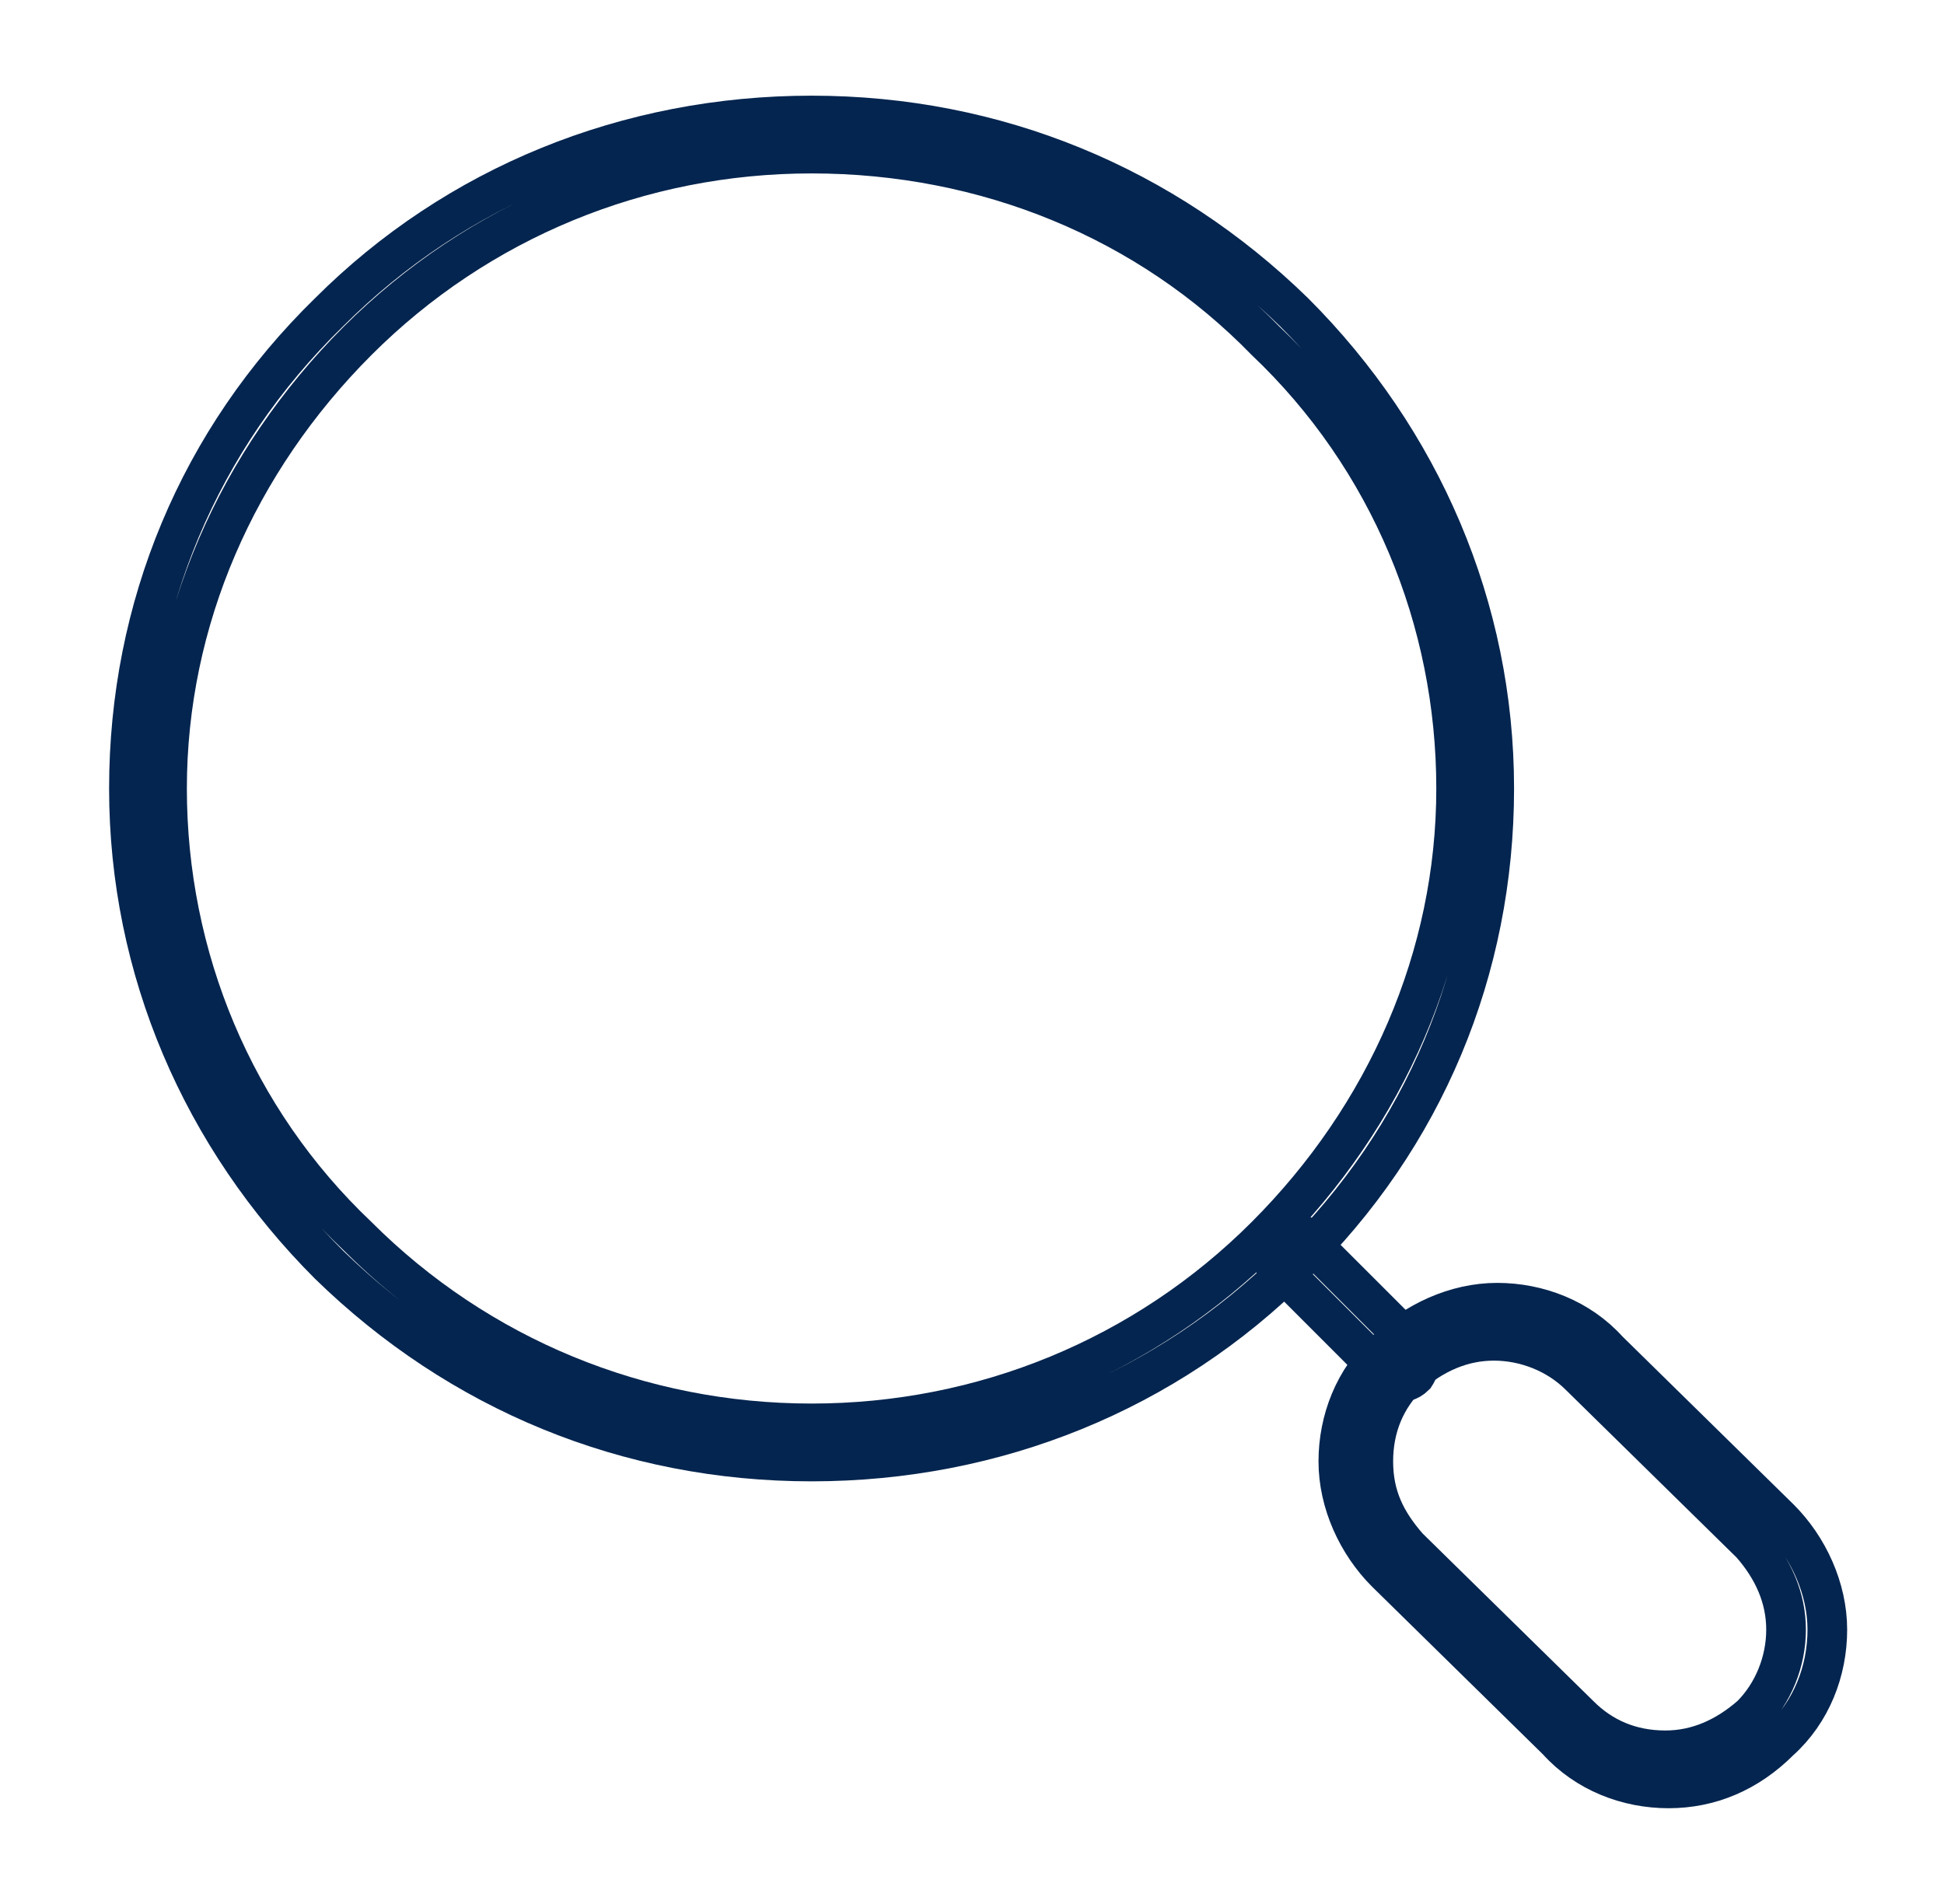
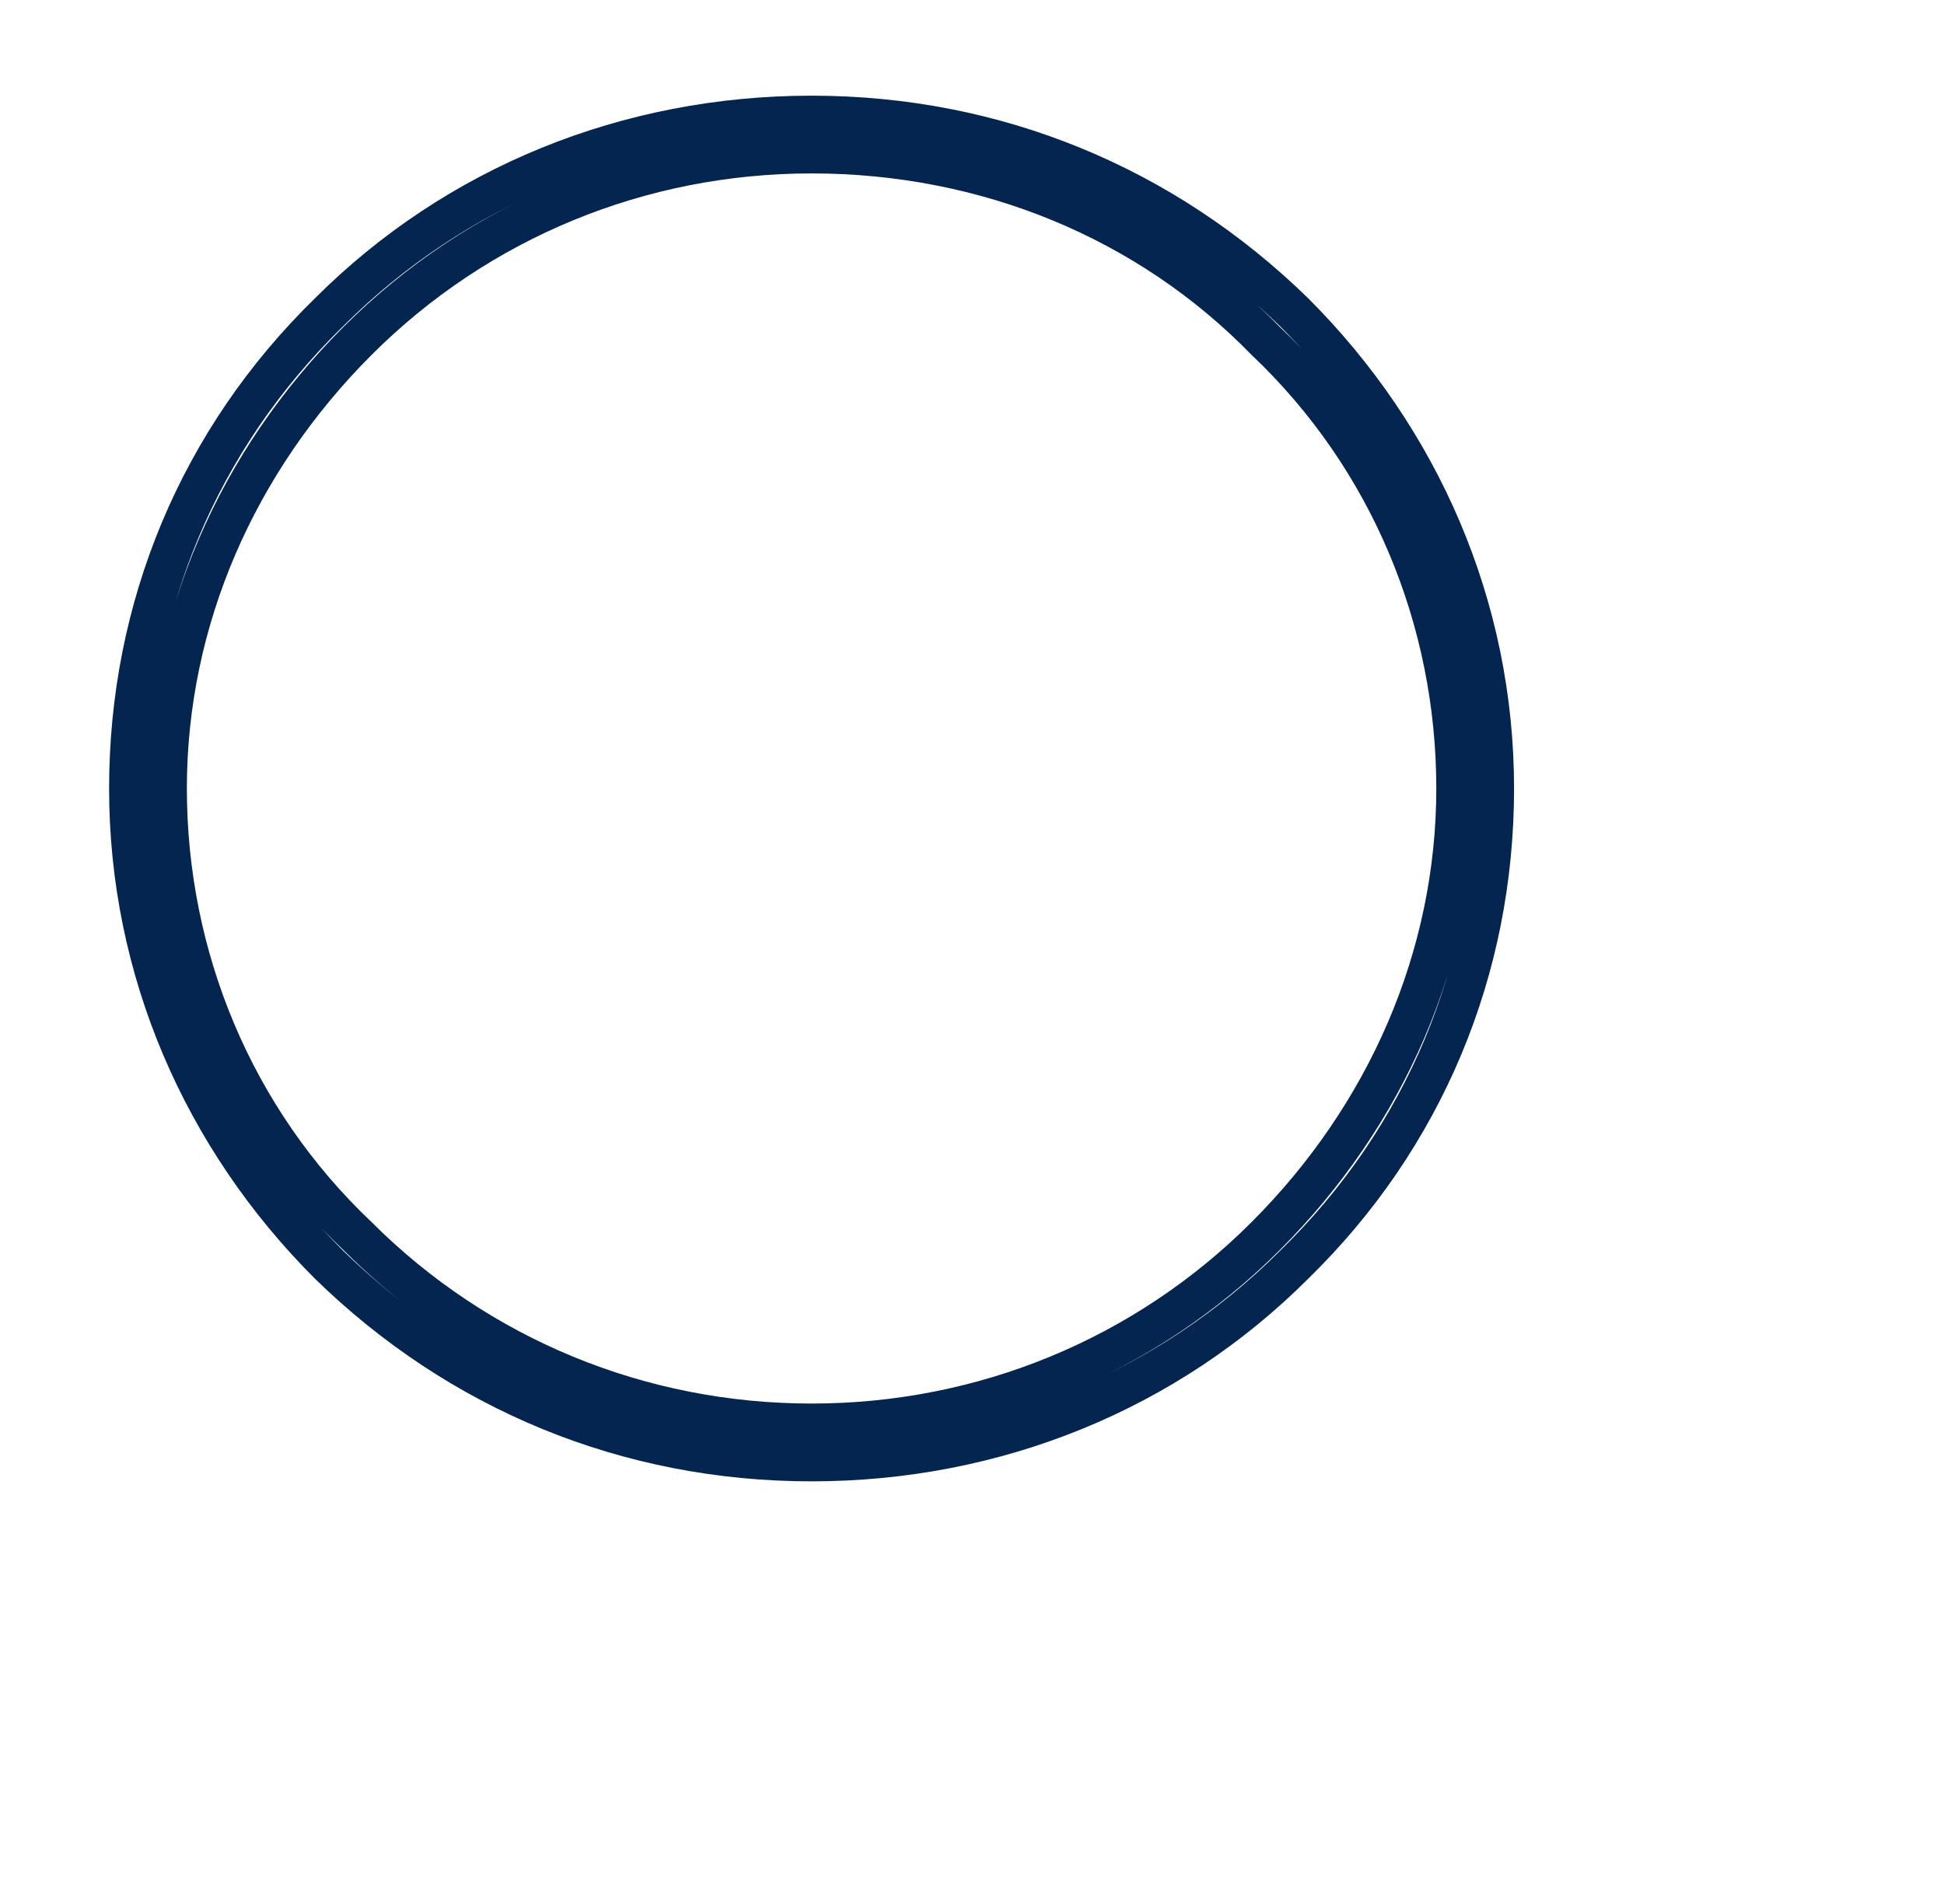
<svg xmlns="http://www.w3.org/2000/svg" width="49" height="48" viewBox="0 0 49 48" fill="none">
  <path d="M20.456 36.845C15.815 36.845 11.573 35.084 8.292 31.883C5.091 28.682 3.25 24.44 3.25 19.878C3.25 15.317 5.011 11.075 8.292 7.874C11.493 4.673 15.815 2.912 20.456 2.912C25.098 2.912 29.34 4.673 32.621 7.874C35.822 11.075 37.663 15.317 37.663 19.878C37.663 24.44 35.902 28.682 32.621 31.883C29.42 35.084 25.098 36.845 20.456 36.845ZM20.456 3.872C16.135 3.872 12.053 5.553 9.012 8.594C5.971 11.635 4.21 15.637 4.21 19.878C4.21 24.12 5.891 28.202 9.012 31.163C12.053 34.204 16.135 35.884 20.456 35.884C24.778 35.884 28.86 34.204 31.901 31.163C34.942 28.122 36.703 24.12 36.703 19.878C36.703 15.637 35.022 11.555 31.901 8.594C28.94 5.553 24.858 3.872 20.456 3.872Z" stroke="#04254F" />
-   <path d="M42.057 45.086C41.017 45.086 39.977 44.686 39.256 43.886L34.935 39.644C34.215 38.924 33.734 37.884 33.734 36.843C33.734 35.803 34.135 34.763 34.935 34.042C35.655 33.322 36.696 32.842 37.736 32.842C38.776 32.842 39.817 33.242 40.537 34.042L44.858 38.284C45.579 39.004 46.059 40.044 46.059 41.085C46.059 42.125 45.659 43.166 44.858 43.886C44.058 44.686 43.098 45.086 42.057 45.086ZM37.656 33.802C36.855 33.802 36.135 34.122 35.495 34.682C34.935 35.243 34.615 35.963 34.615 36.843C34.615 37.724 34.935 38.364 35.495 39.004L39.817 43.246C40.377 43.806 41.097 44.126 41.977 44.126C42.778 44.126 43.498 43.806 44.138 43.246C44.699 42.685 45.019 41.885 45.019 41.085C45.019 40.285 44.699 39.564 44.138 38.924L39.817 34.682C39.256 34.122 38.456 33.802 37.656 33.802Z" stroke="#04254F" />
-   <path d="M35.265 34.844C35.105 34.844 35.025 34.764 34.944 34.684L32.144 31.883C31.983 31.723 31.983 31.403 32.144 31.163C32.303 31.003 32.624 31.003 32.864 31.163L35.665 33.964C35.825 34.124 35.825 34.444 35.665 34.684C35.505 34.844 35.345 34.844 35.265 34.844Z" stroke="#04254F" />
</svg>